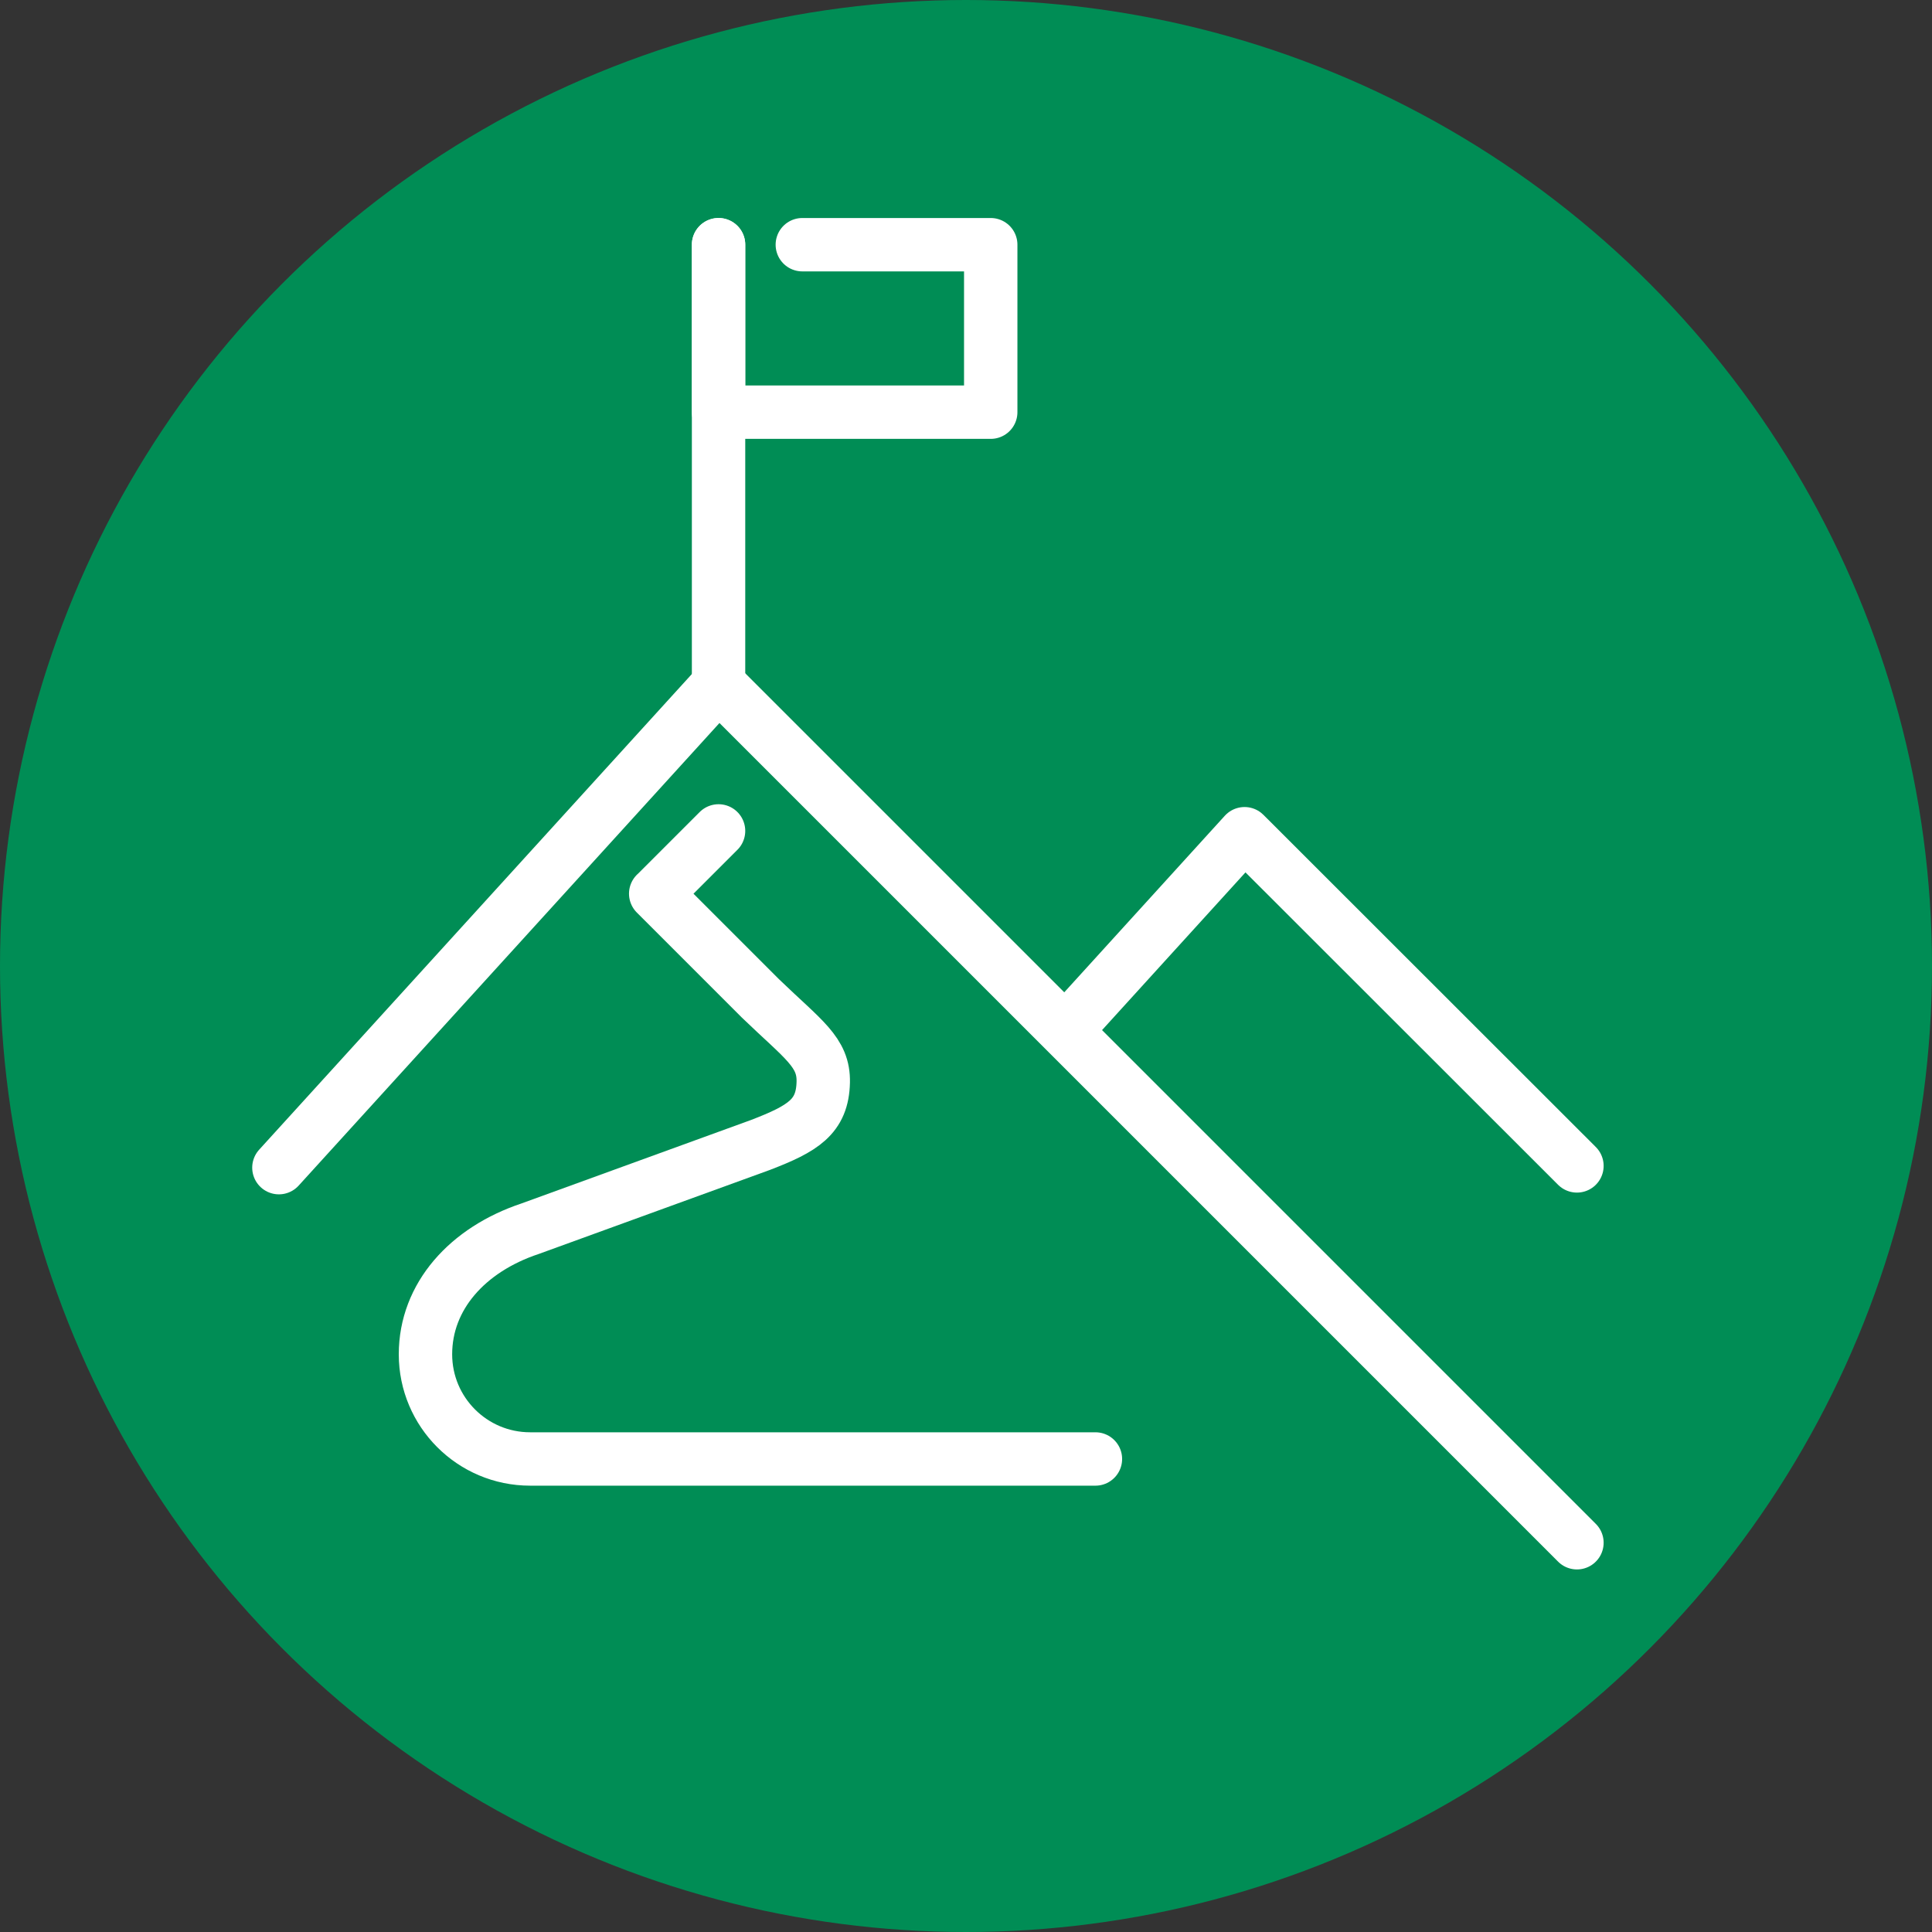
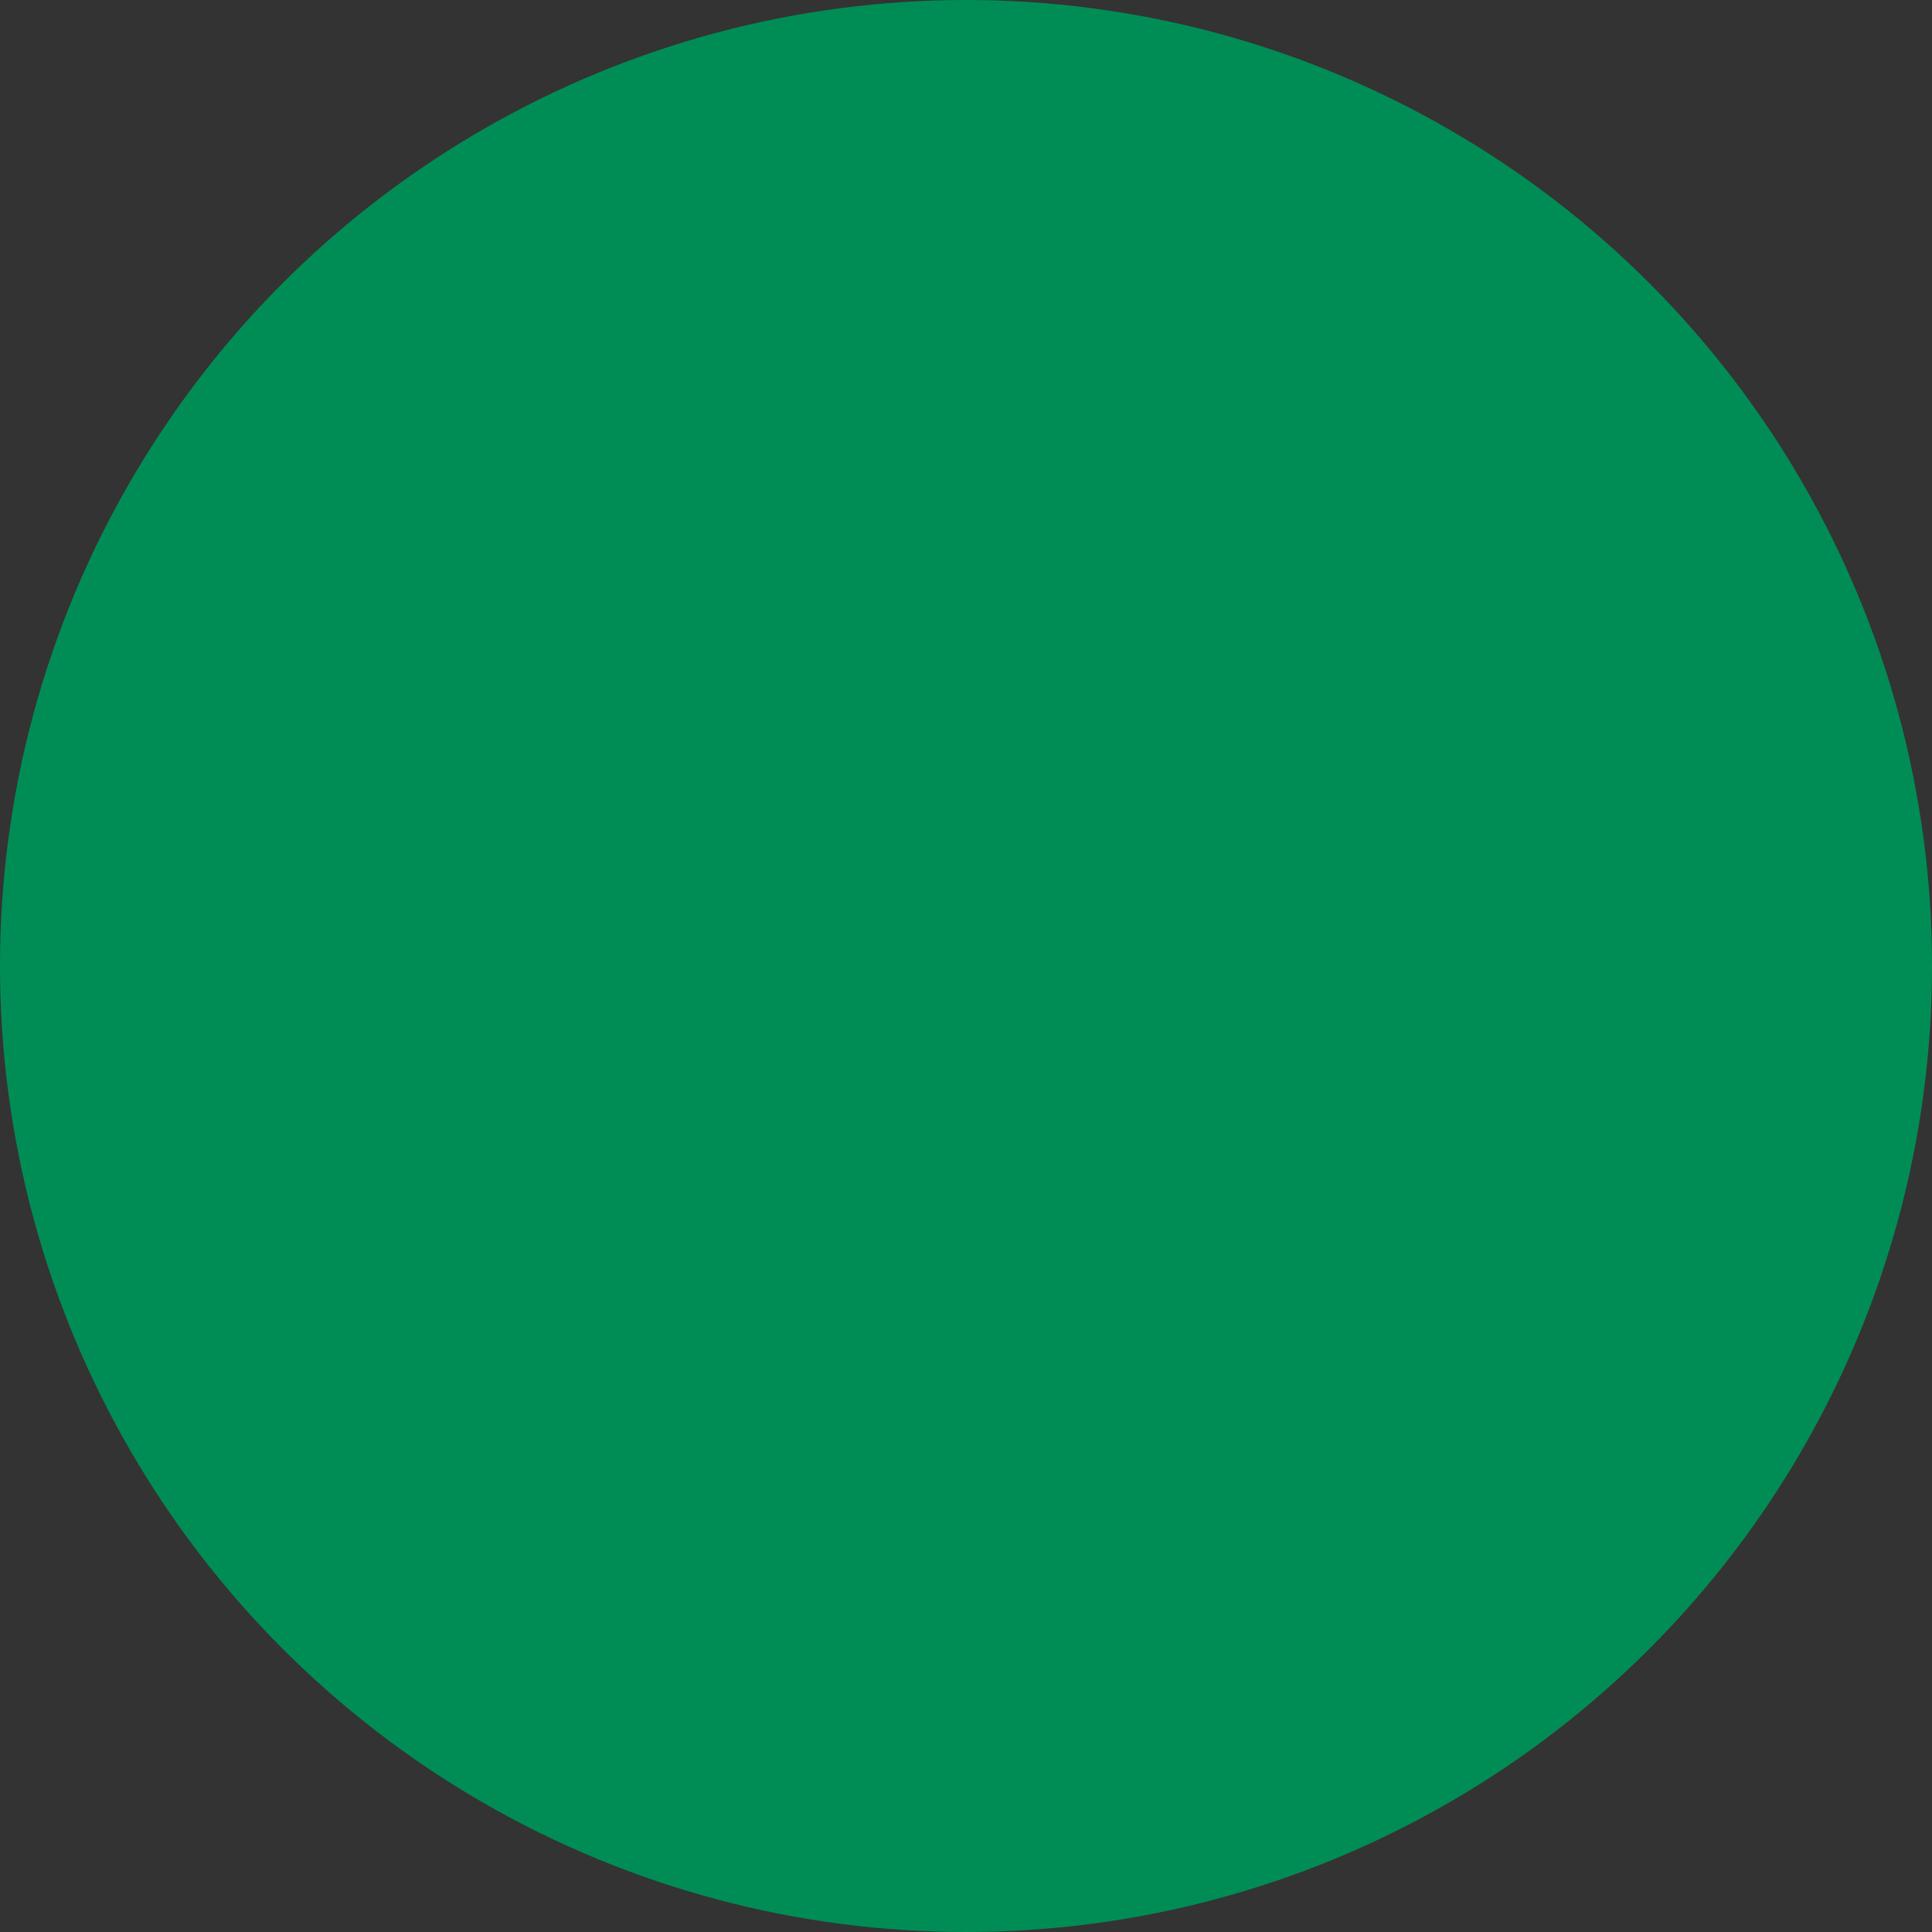
<svg xmlns="http://www.w3.org/2000/svg" id="Ebene_3" data-name="Ebene 3" viewBox="0 0 718 718">
  <rect x="0" y="0" width="718" height="718" fill="#333333" stroke="none" />
  <defs>
    <style>
      .cls-1 {
        fill: #008d55;
      }

      .cls-1, .cls-2 {
        stroke-width: 0px;
      }

      .cls-2, .cls-3 {
        fill: none;
      }

      .cls-4 {
        clip-path: url(#clippath);
      }

      .cls-3 {
        stroke: #fff;
        stroke-linecap: round;
        stroke-linejoin: round;
        stroke-width: 19.84px;
      }
    </style>
    <clipPath id="clippath">
-       <rect class="cls-2" x="91.98" y="79.26" width="505.75" height="505.75" />
-     </clipPath>
+       </clipPath>
  </defs>
  <circle class="cls-1" cx="359" cy="359" r="359" />
  <g class="cls-4">
    <line class="cls-3" x1="267.04" y1="254.33" x2="267.04" y2="90.94" />
    <polyline class="cls-3" points="103.65 433.94 267.04 254.33 586.05 573.34" />
    <polyline class="cls-3" points="399.32 379.34 462.52 309.84 586.05 433.29" />
-     <polyline class="cls-3" points="298.17 90.94 368.19 90.94 368.19 153.18 267.04 153.18 267.04 90.94" />
-     <path class="cls-3" d="M267.04,308.8l-23.34,23.34-.02-.02,38.93,38.93c15.97,15.39,23.59,19.94,23.34,31.12-.28,12.89-7.54,17.26-23.34,23.34l-85.59,31.12c-23.34,7.78-38.9,25.2-38.9,46.68s17.42,38.9,38.9,38.9h210.08" />
  </g>
</svg>